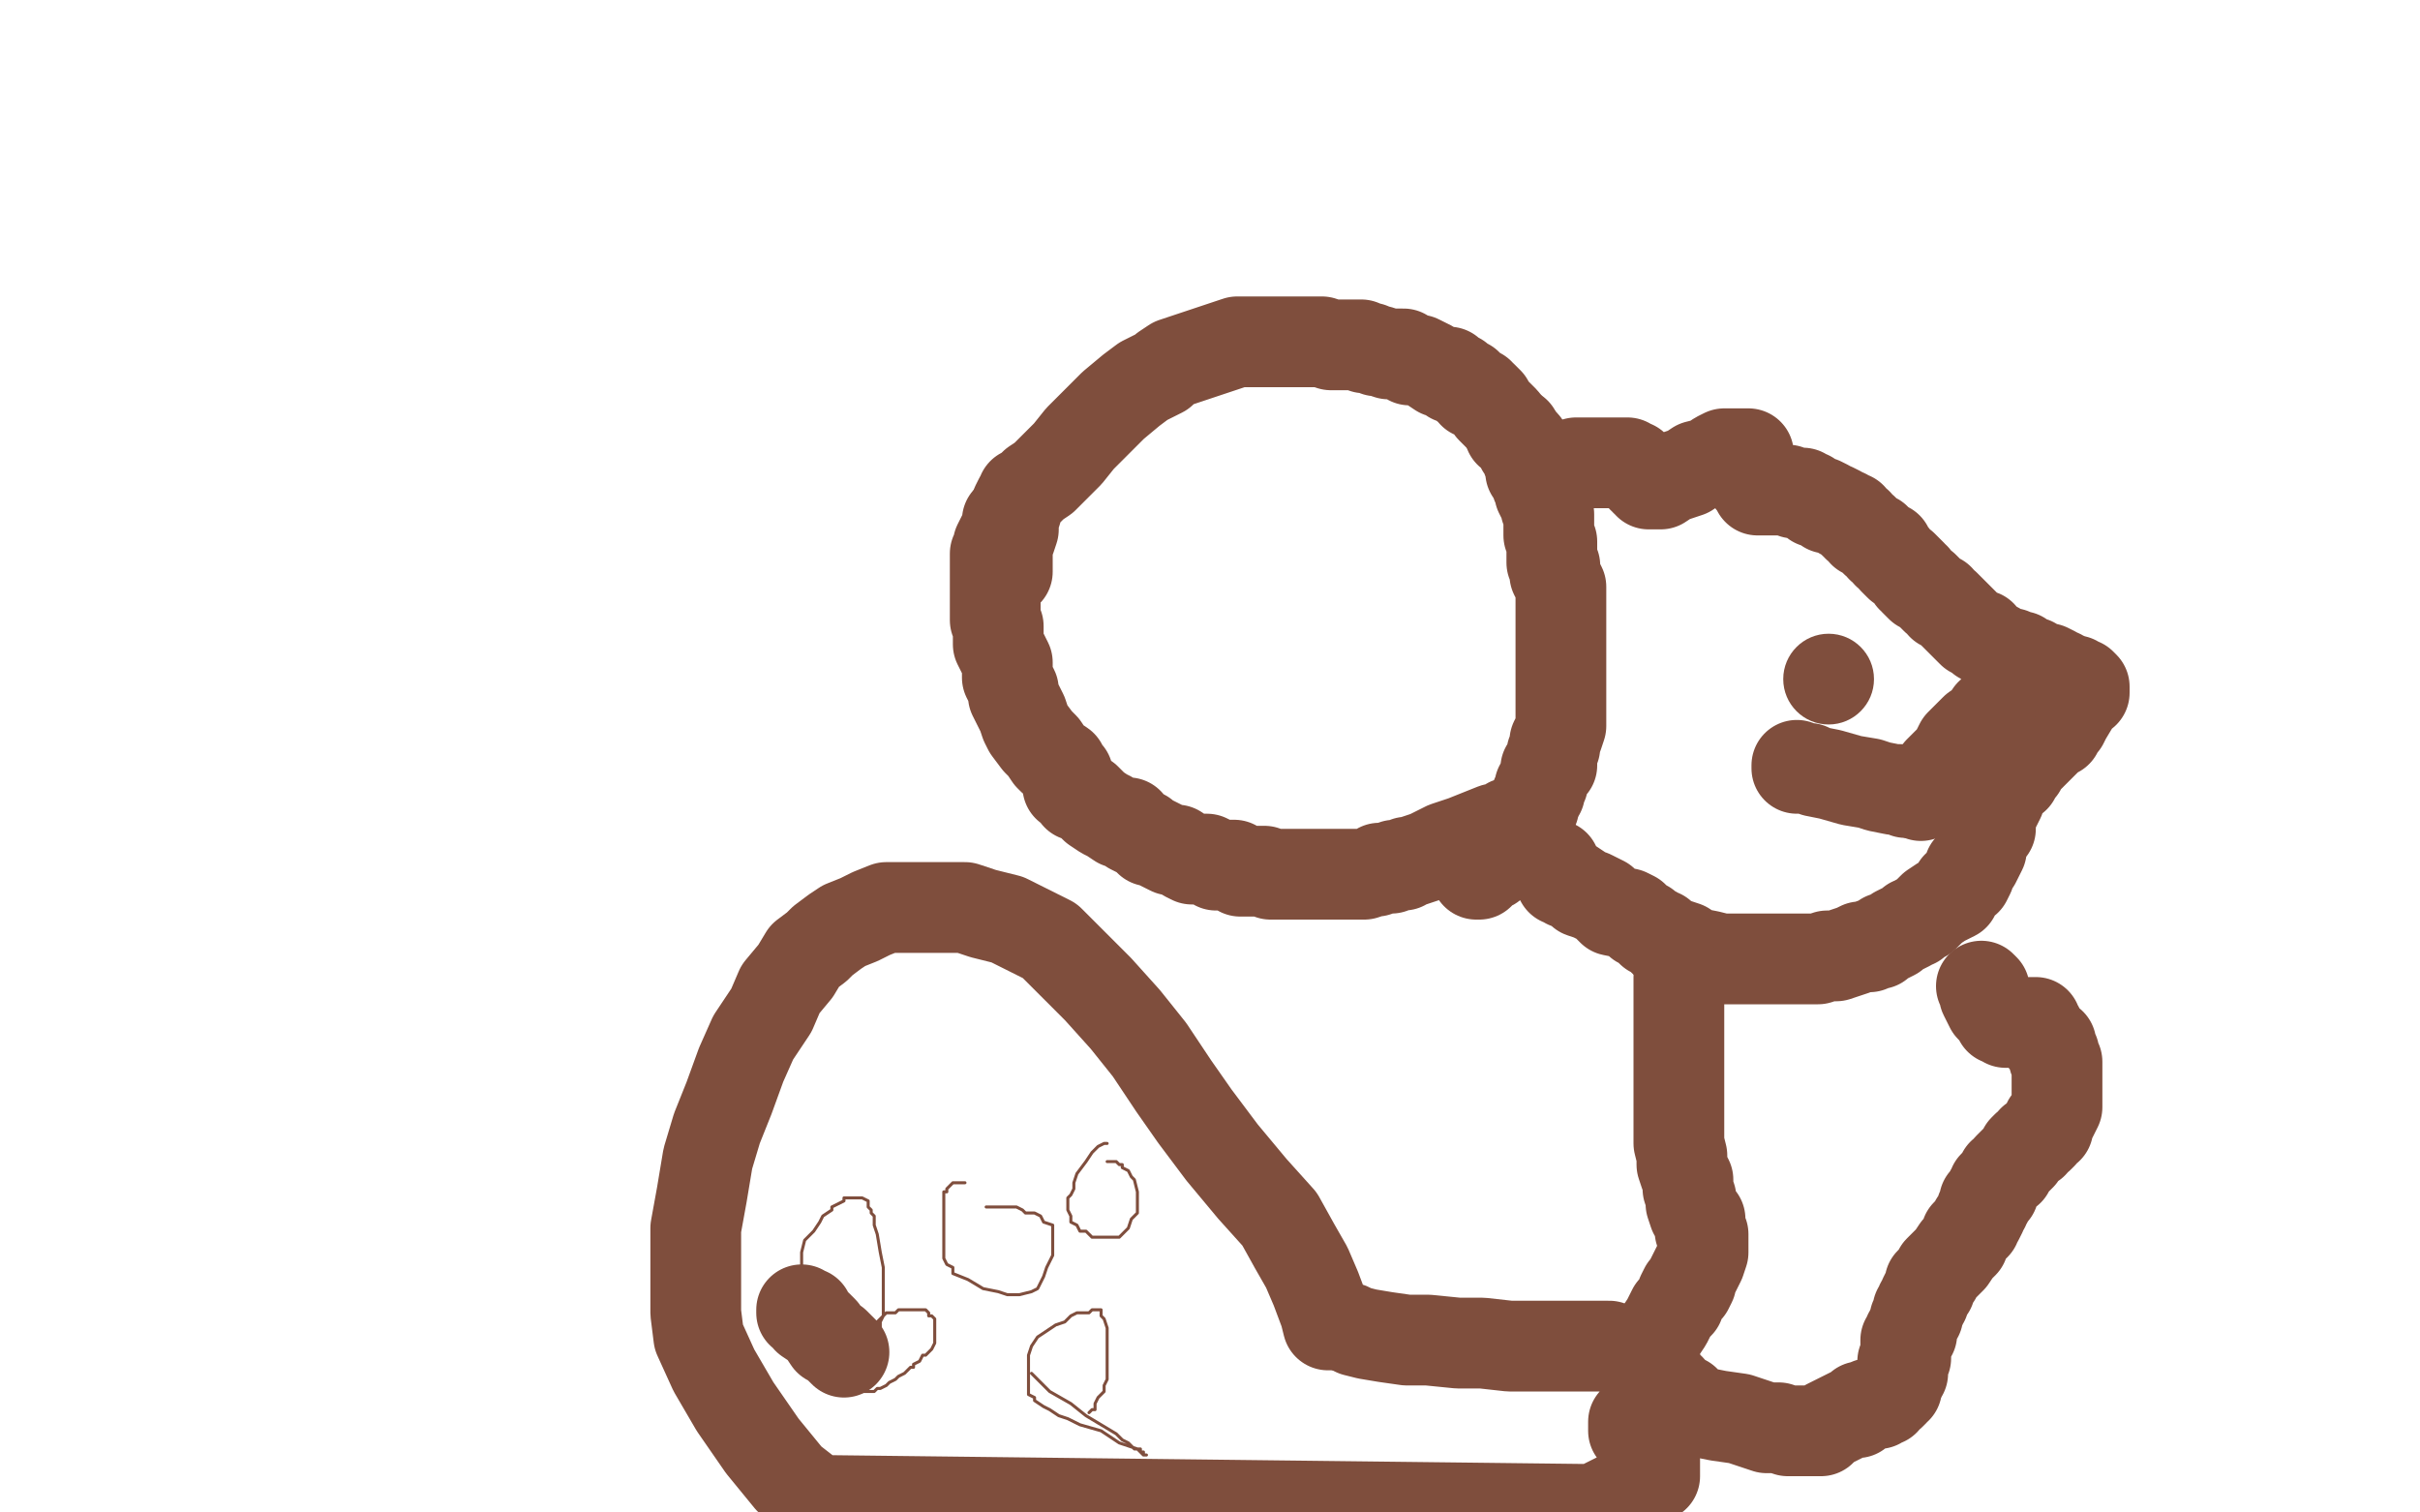
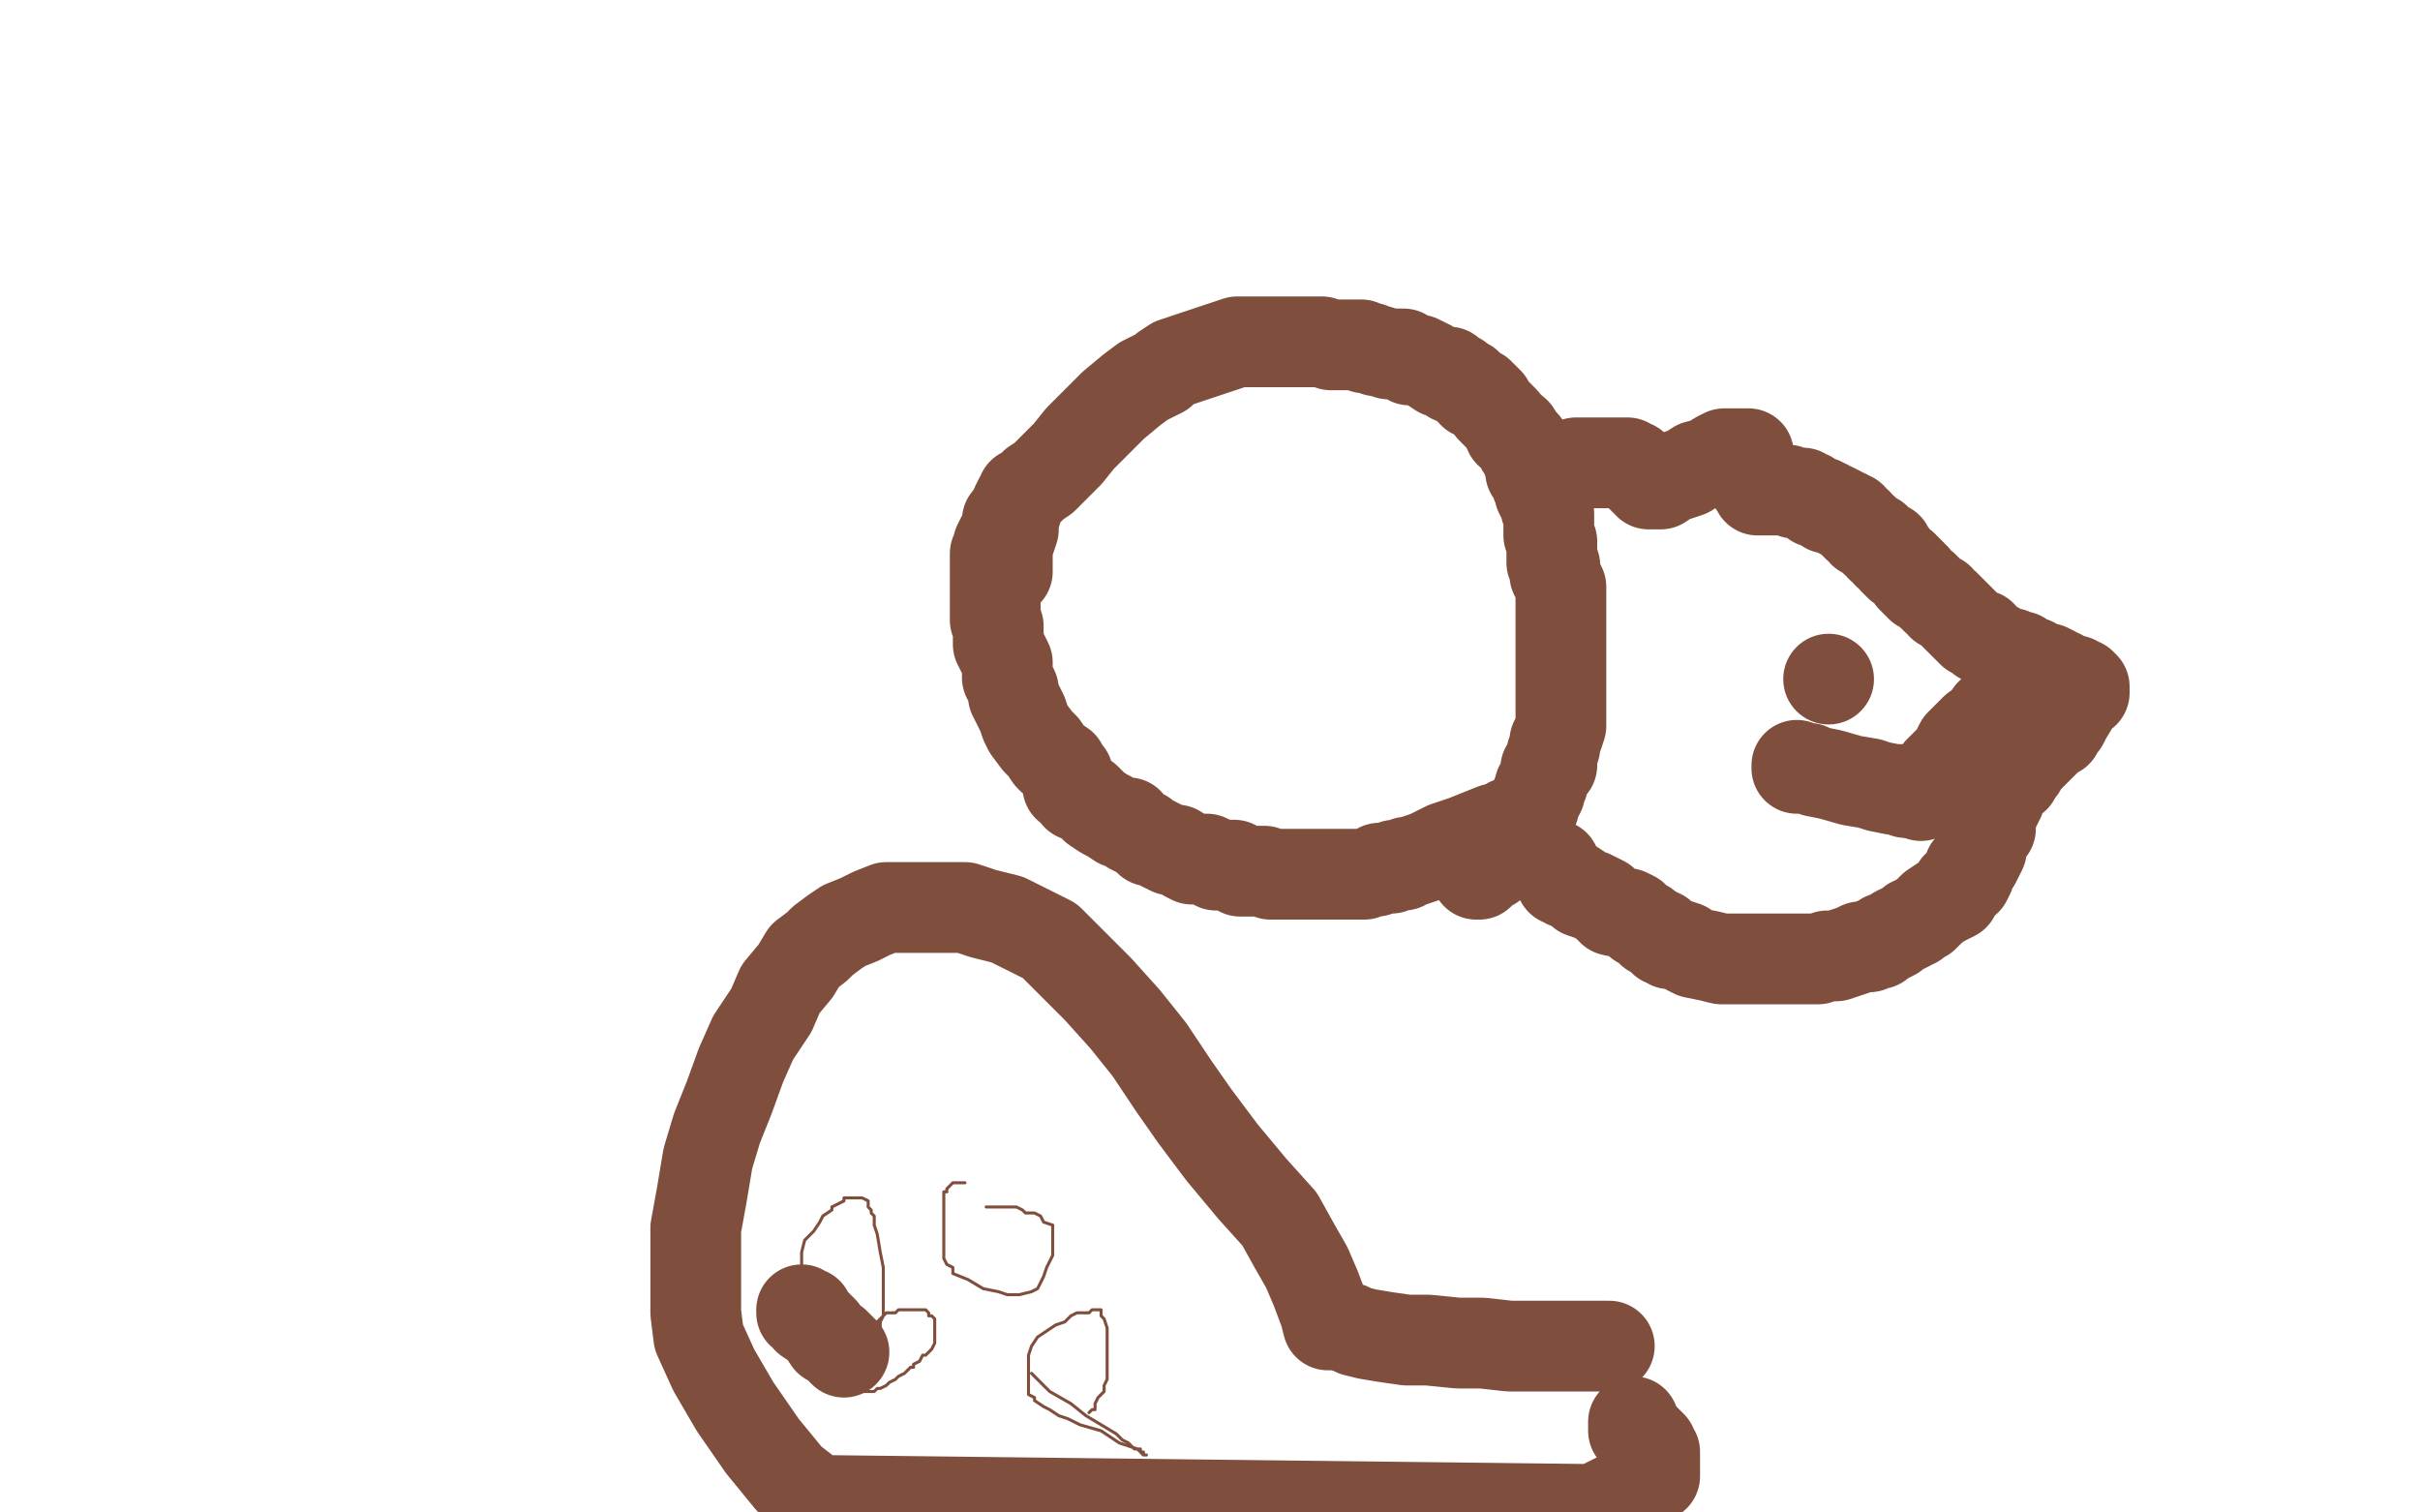
<svg xmlns="http://www.w3.org/2000/svg" width="800" height="500" version="1.1" style="stroke-antialiasing: false">
  <desc>This SVG has been created on https://colorillo.com/</desc>
  <rect x="0" y="0" width="800" height="500" style="fill: rgb(255,255,255); stroke-width:0" />
  <polyline points="506,152 505,151 505,151 504,147 504,147 501,144 501,144 497,139 497,139 495,137 495,137 493,135 493,135 492,133 492,133 491,132 491,132 490,131 490,131 489,131 489,131 489,130 488,130 487,130 487,129 486,128 485,128 485,127 484,127 483,126 482,125 480,125 479,123 476,123 473,121 471,120 469,119 466,119 465,118 464,117 461,117 460,117 459,117 456,116 455,116 453,115 451,115 450,114 448,114 445,114 443,114 440,114 437,113 435,113 433,113 430,113 428,113 425,113 423,113 418,113 415,113 412,113 409,113 406,114 400,116 394,118 391,119 388,120 385,122 384,123 382,124 378,126 374,129 368,134 363,139 357,145 353,150 348,155 345,158 342,160 340,162 339,163 338,163 338,164 337,165 336,167 336,169 335,172 335,175 334,178 333,180 333,183 333,185 333,187 333,189" style="fill: none; stroke: #7f4e3d; stroke-width: 30; stroke-linejoin: round; stroke-linecap: round; stroke-antialiasing: false; stroke-antialias: 0; opacity: 1.0" />
  <polyline points="333,172 333,174 333,174 332,176 332,176 331,178 331,178 330,180 330,180 330,181 330,181 330,182 330,182 329,183 329,183 329,184 329,184 329,185 329,186 329,188 329,190 329,191 329,194 329,197 329,200 329,201 329,202 329,204 329,205 330,207 330,209 330,211 330,213 331,215 332,217 333,219 333,220 333,221 333,222 333,224 334,226 335,228 335,229 335,230 336,232 337,234 338,236 339,239 340,241 343,245 345,247 347,250 348,251 351,253 351,254 352,256 353,256 353,258 353,260 355,261 356,263 359,264 360,265 362,267 365,269 367,270 370,272 373,272 374,274 376,275 378,276 380,278 381,278 383,279 385,280 387,281 389,281 392,283 394,284 396,284 399,284 401,285 402,286 404,286 405,286 407,286 408,286 408,287 409,287 410,288 411,288 412,288 413,288 414,288 415,288 417,288 418,288 420,289 422,289 423,289 425,289 427,289 428,289 429,289 432,289 433,289 434,289 436,289 438,289 439,289 441,289 444,289 445,289 448,289 449,289 451,289 454,288 455,288 456,287 459,287 460,287 461,286 464,286 465,285 466,285 469,284 472,283 474,282 478,280 484,278 489,276 494,274 497,274 499,272 502,271 504,271 505,271 505,270" style="fill: none; stroke: #7f4e3d; stroke-width: 30; stroke-linejoin: round; stroke-linecap: round; stroke-antialiasing: false; stroke-antialias: 0; opacity: 1.0" />
  <polyline points="510,160 510,159 510,159 511,159 511,159 512,158 512,158 513,158 513,157 514,157 515,157 516,156 517,155 518,155 519,155 519,154 520,154 521,153 522,153 523,153 524,153 525,153 526,153 527,153 528,153 529,153 530,153 531,153 532,153 533,153 534,153 535,153 536,153 537,153 538,153 538,154 539,154 540,154 540,155 541,155 541,156 542,156 542,157 543,157 543,158 544,158 544,159 545,159 545,160 547,160 549,160 552,158 558,156 561,154 565,153 568,151 570,150 572,150 574,150 575,150 576,150 577,150 578,150 578,151 578,152 578,153 578,154 578,155 578,156 578,157 579,158 579,159 580,160 581,161 581,162 582,162 583,162 584,162 585,162 586,162 588,162 589,162 590,162 591,162 593,163 594,163 595,163 596,163 597,164 598,164 599,165 600,166 601,166 602,166 604,167 604,168 606,168 608,169 609,170 610,170 611,171 612,171 613,173 614,173 614,174 616,175 616,176 618,177 620,178 620,179 622,180 622,181 624,181 624,183 625,183 626,184 626,185 627,186 628,187 629,187 630,188 631,189 632,190 632,191 633,191 633,192 634,193 635,194 636,194 637,195 638,196 639,197 640,198 641,198 642,200 643,200 644,201 645,202 646,203 647,204 648,205 649,206 650,207 651,208 652,209 655,210 655,211 657,212 658,213 659,214 660,214 661,215 662,216 663,216 664,216 665,216 665,217 666,217 667,217 668,217 669,218 670,219 671,219 672,219 674,221 676,221 677,221 679,222 679,223 680,223 681,223 682,224 683,224 684,225 685,225 686,225 686,226 687,226 688,226 689,227 689,228 689,229 688,229 686,232 683,237 682,239 680,241 680,242 679,242 676,245 674,247 672,249 671,250 670,251 668,253 668,254 666,256 666,257 665,257 664,258 663,260 662,261 661,264 659,268 658,270 658,272 658,274 657,275 656,277 655,279 655,280 655,281 654,283 653,285 651,287 651,289 650,291 647,293 646,296 644,297 642,298 639,300 636,303 634,304 633,305 632,305 631,306 629,307 627,308 626,309 624,310 623,310 622,311 621,312 620,312 619,312 618,313 616,313 615,313 613,314 610,315 607,316 606,316 604,316 601,317 600,317 599,317 597,317 595,317 594,317 593,317 592,317 591,317 590,317 589,317 588,317 587,317 586,317 585,317 583,317 582,317 579,317 573,317 569,317 565,316 560,315 558,314 557,313 554,312 553,312 552,312 551,311 550,311 550,310 549,309 548,309 547,308 546,308 545,307 544,306 542,305 540,303 538,302 533,301 530,298 526,296 523,295 522,294 519,292 518,292 517,291 516,291 515,289 514,288 514,287 514,286" style="fill: none; stroke: #7f4e3d; stroke-width: 30; stroke-linejoin: round; stroke-linecap: round; stroke-antialiasing: false; stroke-antialias: 0; opacity: 1.0" />
  <polyline points="499,143 500,143 500,143 501,143 501,143 501,144 501,144 502,145 502,145 502,146 502,146 503,146 503,148 504,148 504,149 505,151 505,152 506,154 506,156 508,158 508,160 509,161 509,163 510,165 511,167 511,168 512,170 512,171 512,173 512,174 512,175 512,176 512,177 513,179 513,181 513,182 513,183 513,185 513,186 514,187 514,189 514,190 515,192 516,194 516,195 516,196 516,198 516,199 516,200 516,202 516,204 516,205 516,206 516,207 516,208 516,210 516,219 516,219 516,222 516,222 516,226 516,226 516,229 516,229 516,231 516,231 516,233 516,233 516,234 516,234 516,236 516,236 516,237 516,237 516,239 516,239 516,240 516,240 515,243 515,243 514,245 514,247 513,249 513,253 511,254 511,255 510,258 510,259 509,260 509,262 508,263 508,264 507,266 507,267 506,269 505,270 505,271 504,271 504,273 502,274 500,277 497,281 495,284 493,286 491,287 490,288 489,289 488,289" style="fill: none; stroke: #7f4e3d; stroke-width: 30; stroke-linejoin: round; stroke-linecap: round; stroke-antialiasing: false; stroke-antialias: 0; opacity: 1.0" />
  <circle cx="604.5" cy="224.5" r="15" style="fill: #7f4e3d; stroke-antialiasing: false; stroke-antialias: 0; opacity: 1.0" />
  <polyline points="658,236 656,239 656,239 653,241 653,241 648,246 648,246 646,250 646,250 643,253 643,253 641,255 641,255 639,259 639,259 637,260 637,260 635,263 635,263" style="fill: none; stroke: #7f4e3d; stroke-width: 30; stroke-linejoin: round; stroke-linecap: round; stroke-antialiasing: false; stroke-antialias: 0; opacity: 1.0" />
  <polyline points="594,253 594,254 594,254 595,254 595,254 596,254 596,254 598,254 598,254 600,255 600,255 605,256 605,256 612,258 612,258 618,259 618,259 621,260 621,260 626,261 626,261 627,261 627,261 628,261 630,262 631,262 632,262" style="fill: none; stroke: #7f4e3d; stroke-width: 30; stroke-linejoin: round; stroke-linecap: round; stroke-antialiasing: false; stroke-antialias: 0; opacity: 1.0" />
-   <polyline points="555,323 555,324 555,324 555,325 555,325 555,328 555,328 555,333 555,333 555,342 555,342 555,349 555,349 555,354 555,354 555,357 555,357 555,359 555,359 555,361 555,361 555,362 555,362 555,363 555,365 555,369 555,374 555,378 556,382 556,385 557,388 558,390 558,391 558,393 559,396 559,398 560,401 562,403 562,405 562,407 563,408 563,409 563,410 563,411 563,414 562,417 560,421 559,423 559,424 558,426 557,426 556,428 555,431 553,433 551,437 549,440 548,442 547,444 547,446 547,448 547,449 547,451 548,453 548,454 549,456 550,457 550,458 552,459 552,460 554,461 554,462 555,462 555,463 557,463 557,464 558,465 559,465 560,466 563,467 568,468 575,469 581,471 584,472 588,472 591,473 592,473 593,473 594,473 595,473 596,473 598,473 599,473 601,473 602,473 604,471 606,470 608,469 610,468 612,467 613,467 614,467 614,466 615,466 615,465 616,465 617,465 618,464 619,464 620,464 621,464 621,463 622,463 623,463 623,462 624,461 625,461 626,460 626,459 627,459 627,458 627,457 628,456 628,455 629,454 629,453 629,452 629,451 629,450 630,449 630,448 630,447 630,446 630,445 630,444 630,443 631,443 631,442 631,441 632,441 632,439 633,437 633,436 634,435 634,433 635,432 635,431 636,430 636,429 637,427 638,426 638,424 639,423 640,422 641,420 643,418 645,416 647,413 649,411 650,408 651,407 653,405 653,404 654,403 655,401 655,400 656,399 656,398 656,397 657,397 658,395 658,394 659,394 659,393 659,392 661,390 662,388 664,387 664,386 665,385 666,384 668,382 669,380 670,379 672,378 672,377 674,376 675,375 676,373 677,373 677,371 678,370 679,368 680,366 680,365 680,364 680,361 680,359 680,358 680,357 680,355 680,354 680,353 680,352 680,351 679,350 679,348 678,347 678,345 676,344 675,342 674,340 673,339 673,338 672,338 670,338 667,338 665,338 663,338 662,337 661,337 660,335 659,334 658,333 657,331 656,329 656,328 656,327 655,326" style="fill: none; stroke: #7f4e3d; stroke-width: 30; stroke-linejoin: round; stroke-linecap: round; stroke-antialiasing: false; stroke-antialias: 0; opacity: 1.0" />
  <polyline points="532,445 531,445 531,445 527,445 527,445 519,445 519,445 509,445 509,445 499,445 499,445 490,444 490,444 482,444 482,444 472,443 472,443 465,443 465,443 458,442 458,442 452,441 452,441 448,440 446,439 442,438 441,438 440,438 439,438 438,434 435,426 432,419 428,412 423,403 414,393 404,381 395,369 388,359 380,347 372,337 363,327 355,319 347,311 339,307 333,304 325,302 319,300 311,300 306,300 300,300 293,300 288,302 284,304 279,306 276,308 272,311 270,313 266,316 263,321 258,327 255,334 249,343 245,352 241,363 237,373 234,383 232,395 230,406 230,416 230,425 230,434 231,442 236,453 243,465 252,478 261,489 270,496 527,499 531,497 535,495 538,494 543,491 544,489 547,488 547,486 547,485 547,484 547,482 547,481 547,480 546,479 546,478 545,477 544,477 544,476 543,475 542,475 541,474 540,473 540,472 540,471 540,470" style="fill: none; stroke: #7f4e3d; stroke-width: 30; stroke-linejoin: round; stroke-linecap: round; stroke-antialiasing: false; stroke-antialias: 0; opacity: 1.0" />
  <polyline points="265,433 265,434 265,434 267,434 267,434 267,436 267,436 270,438 270,438 272,440 272,440 274,443 274,443 276,444 276,444 279,447 279,447" style="fill: none; stroke: #7f4e3d; stroke-width: 30; stroke-linejoin: round; stroke-linecap: round; stroke-antialiasing: false; stroke-antialias: 0; opacity: 1.0" />
  <polyline points="266,431 265,430 265,430 265,429 265,429 265,428 265,428 265,426 265,426 265,425 265,425 265,423 265,423 265,422 265,422 265,421 265,421 265,420 265,420 265,419 265,419 265,418 265,418 265,417 265,416 265,414 266,410 268,408 269,407 271,404 272,402 275,400 275,399 277,398 279,397 279,396 281,396 282,396 283,396 284,396 285,396 287,397 287,398 287,399 288,400 288,401 289,402 289,403 289,405 290,408 291,414 292,419 292,424 292,427 292,430 292,433 292,435 291,437 291,439 291,440 290,441 290,442 289,442 289,441 289,440 289,439 290,439 290,437 291,436 292,435 293,434 294,434 295,434 296,434 297,433 299,433 301,433 303,433 305,433 306,433 307,434 307,435 308,435 309,436 309,437 309,438 309,440 309,442 309,444 308,446 307,447 306,448 305,448 304,450 302,451 302,452 301,452 299,454 297,455 296,456 294,457 293,458 291,459 290,459 289,460 288,460 287,460 286,460 285,460 284,460" style="fill: none; stroke: #7f4e3d; stroke-width: 1; stroke-linejoin: round; stroke-linecap: round; stroke-antialiasing: false; stroke-antialias: 0; opacity: 1.0" />
  <polyline points="319,391 318,391 318,391 317,391 317,391 316,391 316,391 315,391 315,391 313,393 313,393 313,394 313,394 312,394 312,394 312,396 312,396 312,397 312,397 312,400 312,401 312,404 312,405 312,408 312,409 312,411 312,413 312,414 312,416 313,418 315,419 315,421 320,423 325,426 330,427 333,428 337,428 341,427 343,426 345,422 346,419 347,417 348,415 348,413 348,411 348,409 348,407 348,405 345,404 344,402 342,401 339,401 338,400 336,399 335,399 334,399 333,399 331,399 330,399 329,399 328,399 327,399 326,399" style="fill: none; stroke: #7f4e3d; stroke-width: 1; stroke-linejoin: round; stroke-linecap: round; stroke-antialiasing: false; stroke-antialias: 0; opacity: 1.0" />
-   <polyline points="366,378 365,378 365,378 363,379 363,379 361,381 361,381 359,384 359,384 356,388 356,388 355,391 355,391 355,393 355,393 354,395 354,395 353,396 353,396 353,398 353,398 353,399 353,400 354,402 354,404 356,405 357,407 359,407 360,408 361,409 362,409 363,409 364,409 366,409 367,409 369,409 370,409 372,407 373,406 374,403 375,402 376,401 376,398 376,397 376,396 376,394 375,390 374,389 373,387 371,386 371,385 370,385 369,384 368,384 367,384 366,384" style="fill: none; stroke: #7f4e3d; stroke-width: 1; stroke-linejoin: round; stroke-linecap: round; stroke-antialiasing: false; stroke-antialias: 0; opacity: 1.0" />
  <polyline points="341,454 343,456 343,456 347,460 347,460 354,464 354,464 359,468 359,468 364,471 364,471 369,474 369,474 371,476 371,476 373,477 373,477 374,478 374,478 375,479 375,479 376,479 377,479 377,480 378,480 378,481 379,481 378,481 376,479 370,477 364,473 357,471 353,469 350,468 347,466 345,465 342,463 342,462 340,461 340,460 340,459 340,457 340,455 340,452 340,448 341,445 343,442 346,440 349,438 352,437 354,435 356,434 357,434 359,434 360,434 361,433 362,433 364,433 364,435 365,436 366,439 366,441 366,443 366,446 366,448 366,449 366,451 366,453 366,456 365,458 365,460 363,462 362,464 362,466 361,466 360,467" style="fill: none; stroke: #7f4e3d; stroke-width: 1; stroke-linejoin: round; stroke-linecap: round; stroke-antialiasing: false; stroke-antialias: 0; opacity: 1.0" />
</svg>